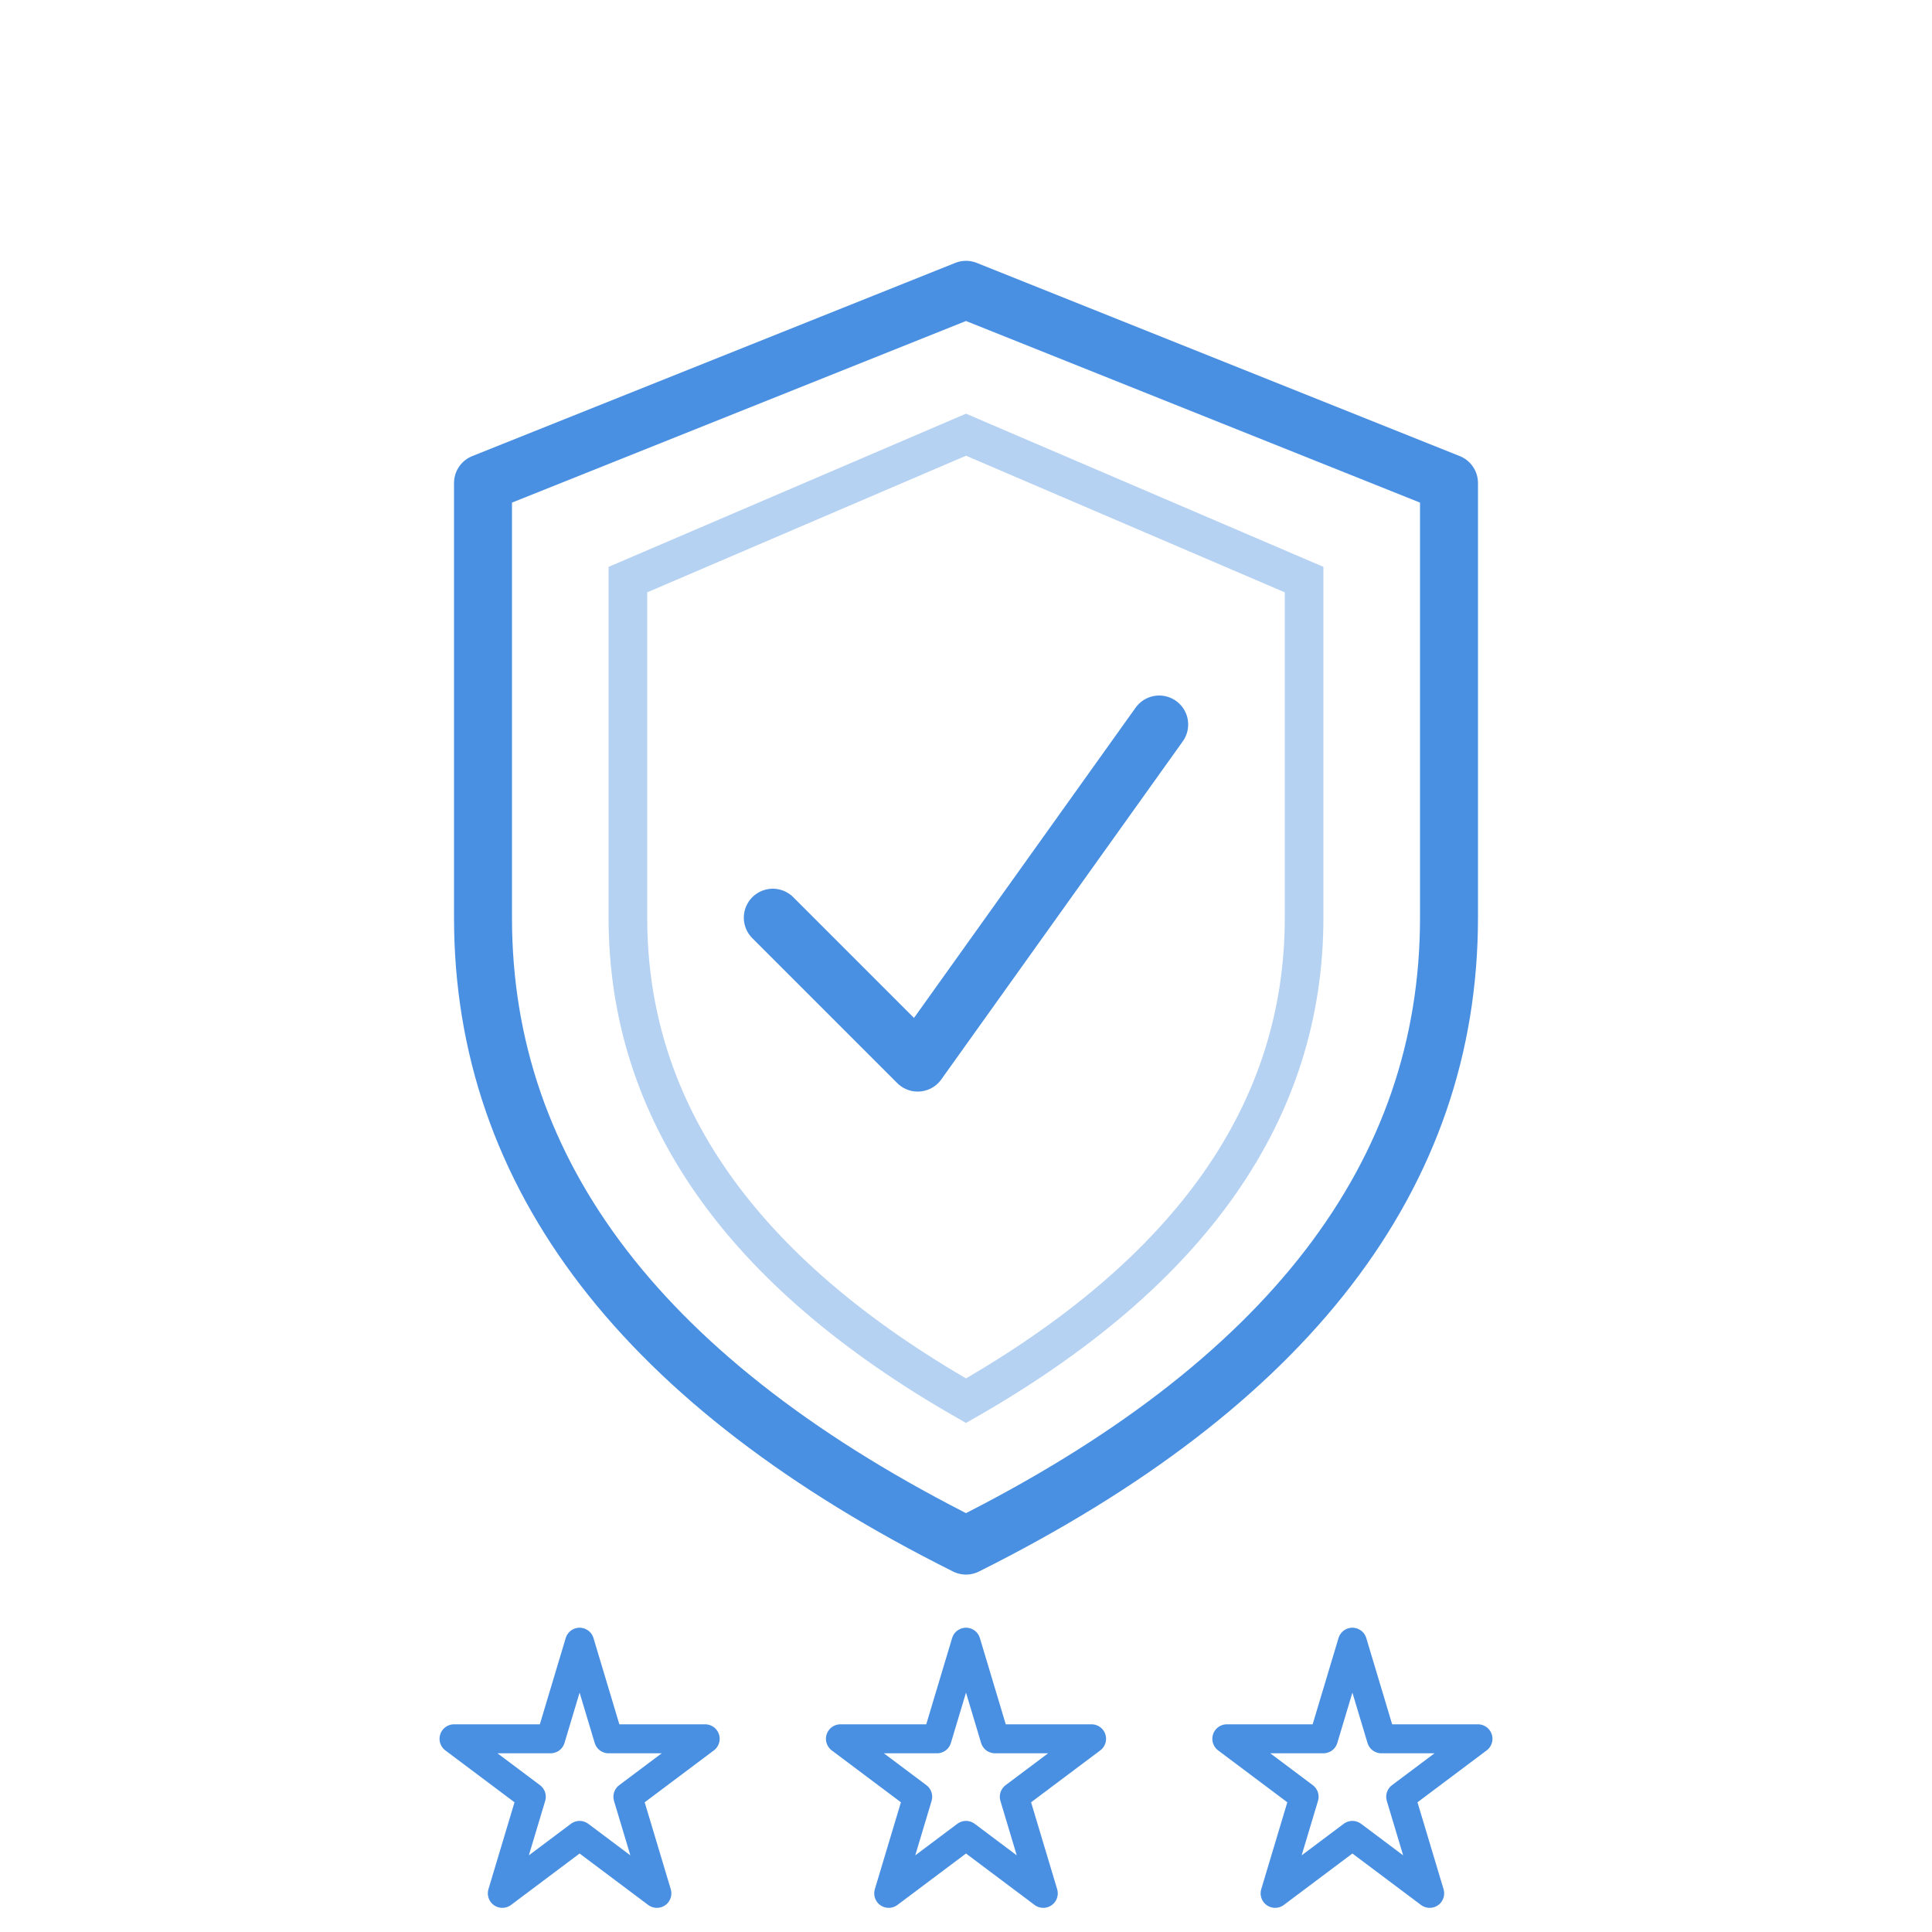
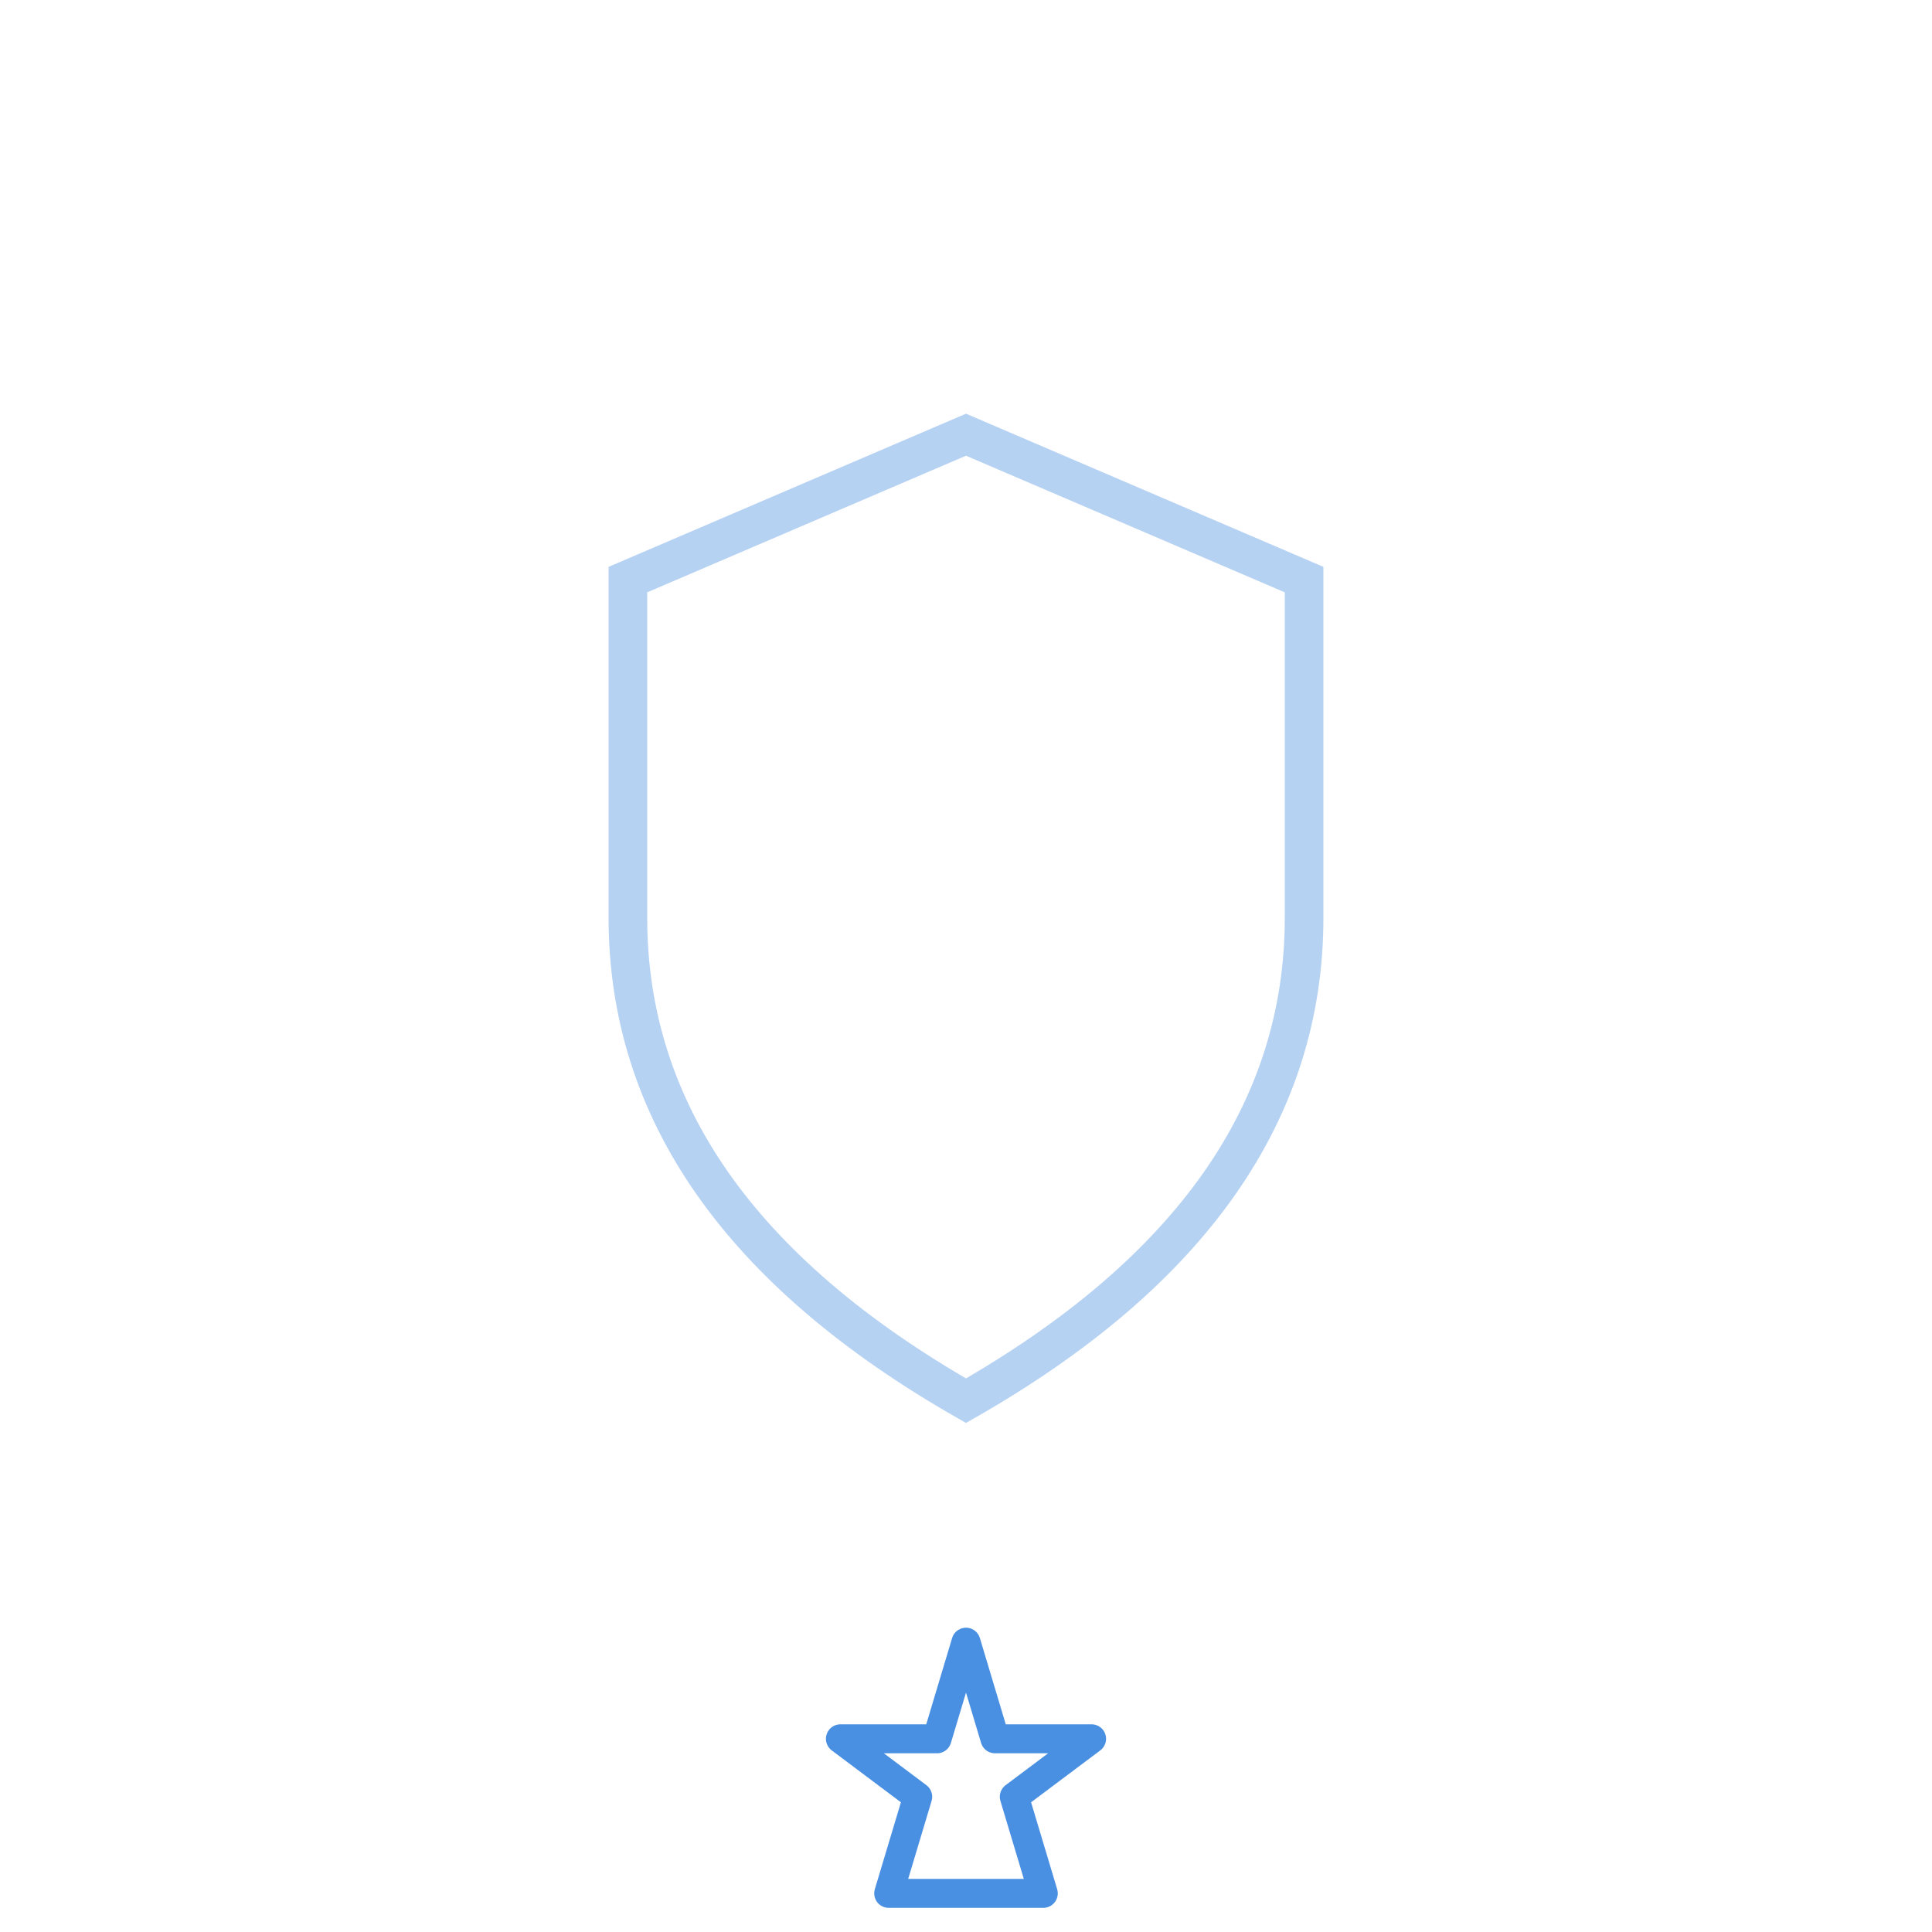
<svg xmlns="http://www.w3.org/2000/svg" viewBox="0 0 200 200">
-   <path d="M100 30 L150 50 L150 95 Q150 135 100 160 Q50 135 50 95 L50 50 Z" fill="none" stroke="#4A90E2" stroke-width="6" stroke-linejoin="round" />
  <path d="M100 45 L135 60 L135 95 Q135 125 100 145 Q65 125 65 95 L65 60 Z" fill="none" stroke="#4A90E2" stroke-width="4" opacity="0.4" />
-   <path d="M80 95 L95 110 L120 75" fill="none" stroke="#4A90E2" stroke-width="6" stroke-linecap="round" stroke-linejoin="round" />
-   <path d="M60 170 L63 180 L73 180 L65 186 L68 196 L60 190 L52 196 L55 186 L47 180 L57 180 Z" fill="none" stroke="#4A90E2" stroke-width="3" stroke-linejoin="round" />
-   <path d="M100 170 L103 180 L113 180 L105 186 L108 196 L100 190 L92 196 L95 186 L87 180 L97 180 Z" fill="none" stroke="#4A90E2" stroke-width="3" stroke-linejoin="round" />
-   <path d="M140 170 L143 180 L153 180 L145 186 L148 196 L140 190 L132 196 L135 186 L127 180 L137 180 Z" fill="none" stroke="#4A90E2" stroke-width="3" stroke-linejoin="round" />
+   <path d="M100 170 L103 180 L113 180 L105 186 L108 196 L92 196 L95 186 L87 180 L97 180 Z" fill="none" stroke="#4A90E2" stroke-width="3" stroke-linejoin="round" />
</svg>